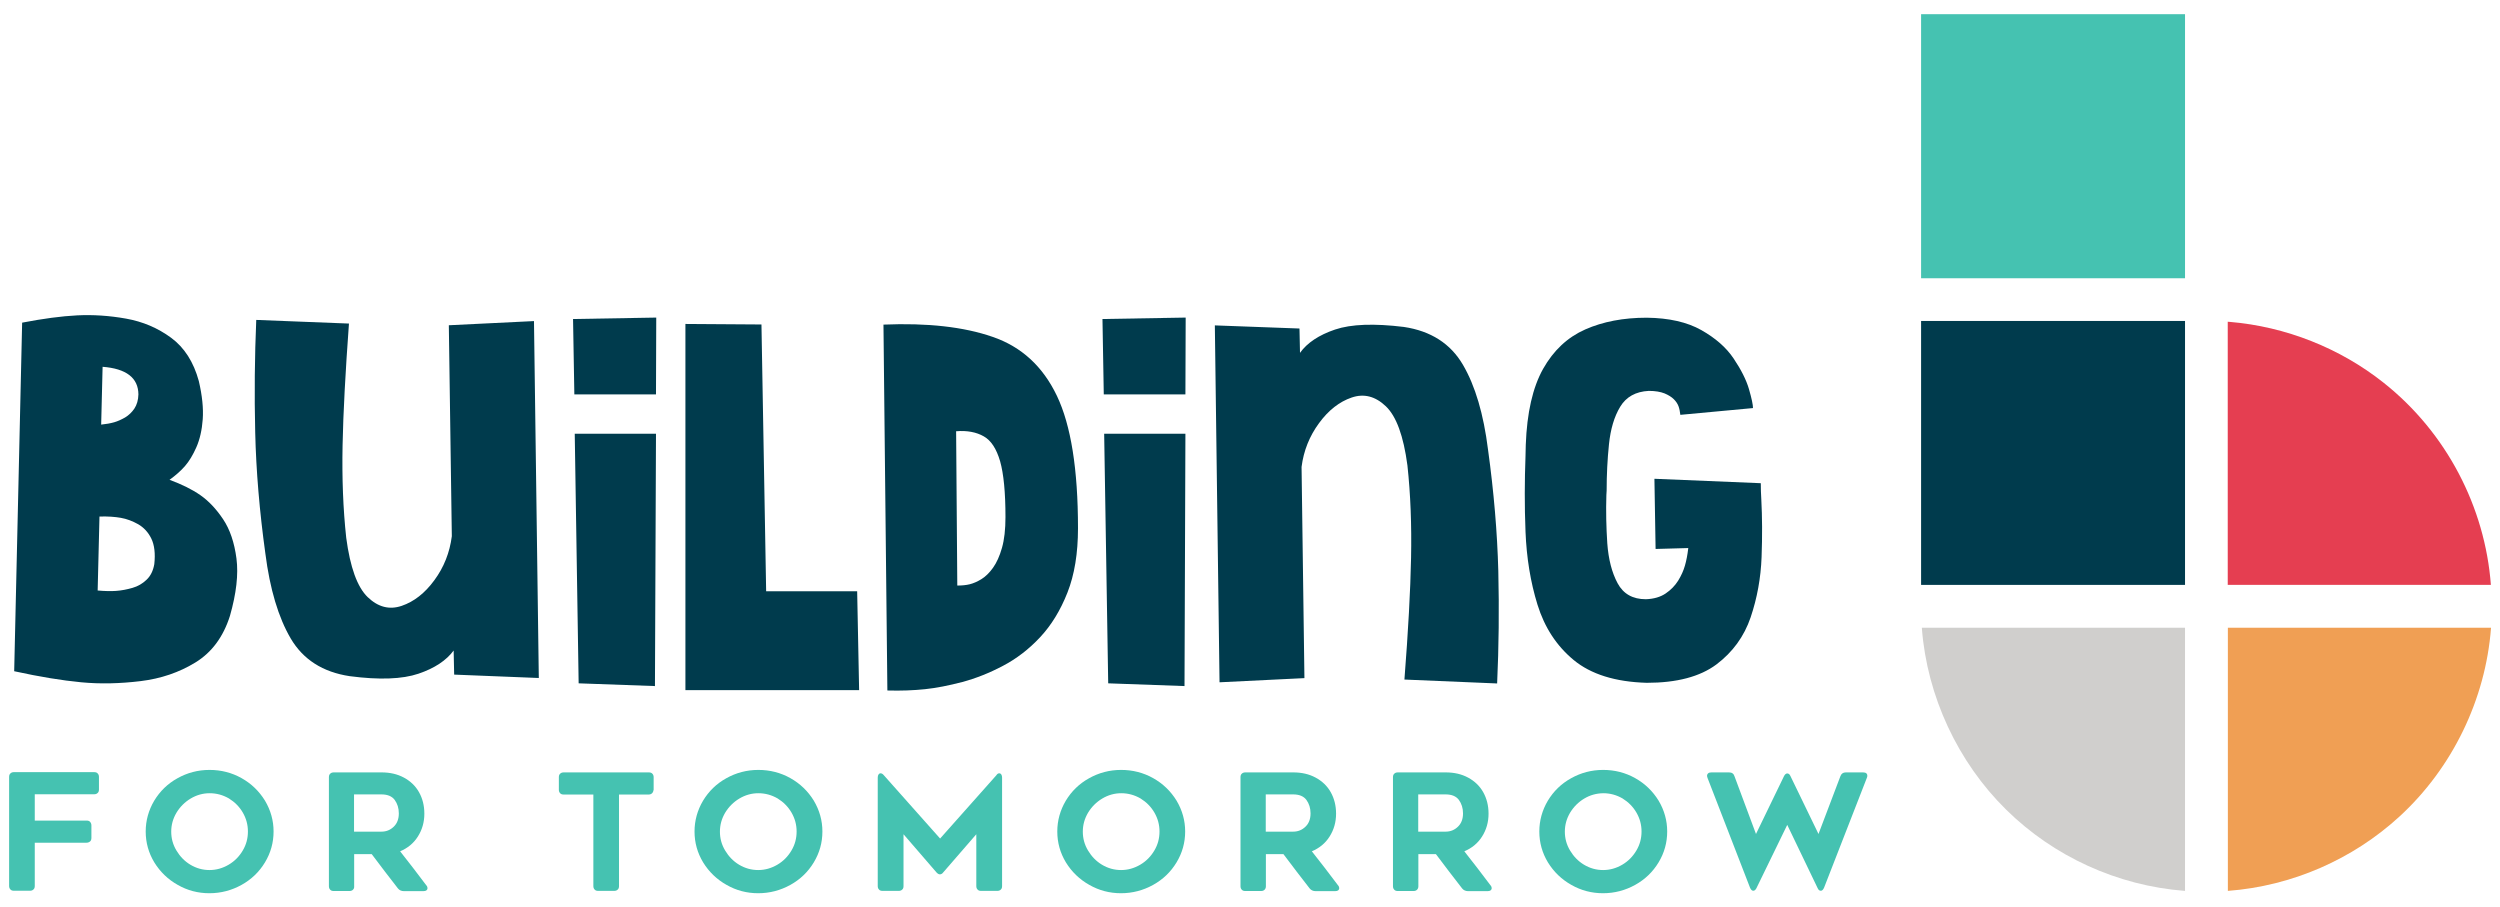
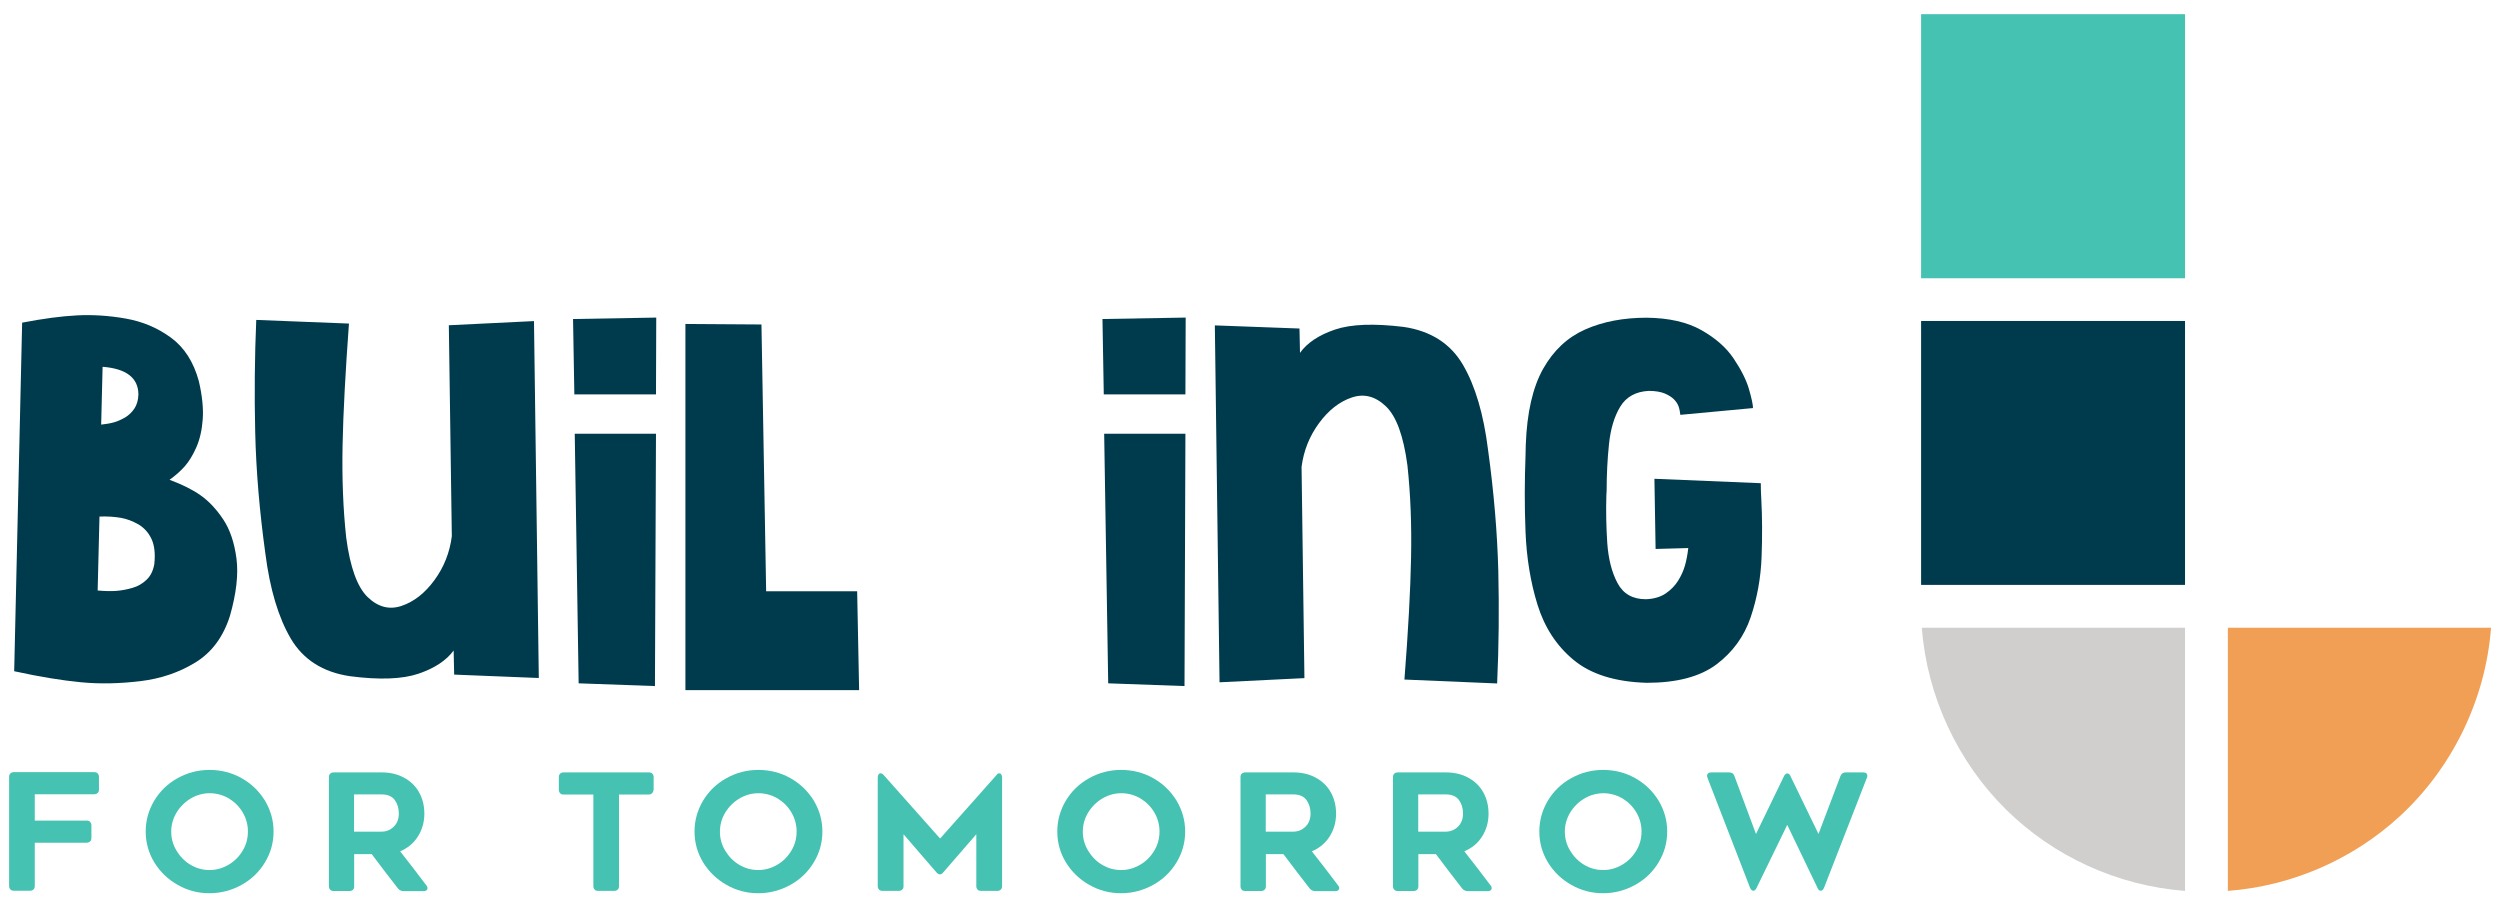
<svg xmlns="http://www.w3.org/2000/svg" version="1.1" x="0px" y="0px" viewBox="0 0 1920 696.9" style="enable-background:new 0 0 1920 696.9;" xml:space="preserve">
  <style type="text/css">
	.st0{fill-rule:evenodd;clip-rule:evenodd;fill:#D0CFCD;}
	.st1{fill-rule:evenodd;clip-rule:evenodd;fill:#F09F54;}
	.st2{fill-rule:evenodd;clip-rule:evenodd;fill:#E53E51;}
	.st3{fill-rule:evenodd;clip-rule:evenodd;fill:#003B4D;}
	.st4{fill-rule:evenodd;clip-rule:evenodd;fill:#45C2B1;}
	.st5{fill:#003B4D;}
	.st6{fill:#45C2B1;}
</style>
  <g id="Layer_1">
</g>
  <g id="labels">
    <g>
      <g>
        <path class="st0" d="M1678.1,482.1v202.1l-0.2,0c-51.9-4-100.8-26.5-137.2-62.4c-37.1-36.5-60.7-87.1-64.7-139.2l0-0.5H1678.1     L1678.1,482.1z" />
        <path class="st1" d="M1913.1,482.1l0,0.2c-4.2,55-29.8,107.6-70.2,144.7c-35.8,32.9-82.6,53.5-131.9,57.2V482.1H1913.1     L1913.1,482.1z" />
-         <path class="st2" d="M1710.9,247.1v202.1h202.1c-4.5-59.7-34-116.9-82.3-155.2c-33.6-26.7-75.3-43.2-118.3-46.8     C1712,247.2,1711.5,247.1,1710.9,247.1L1710.9,247.1z" />
        <polygon class="st3" points="1678.1,246.5 1678.1,449.2 1475.4,449.2 1475.4,246.5 1678.1,246.5    " />
        <polygon class="st4" points="1678.1,10.9 1678.1,213.7 1475.4,213.7 1475.4,10.9 1678.1,10.9    " />
      </g>
      <g>
        <path class="st5" d="M17,247.8c16.1-3.1,30.2-5,42.3-5.6c12.1-0.6,24.6,0.2,37.5,2.5c12.9,2.3,24.4,7.2,34.6,14.7     c10.2,7.5,17.3,18.6,21.3,33.3c2.6,11.1,3.6,20.9,3,29.3c-0.6,8.4-2.3,15.6-4.9,21.5c-2.6,5.9-5.5,10.7-8.7,14.4     c-3.2,3.7-7.2,7.2-11.9,10.6c9.5,3.5,17.4,7.4,23.7,11.8c6.3,4.4,12.1,10.5,17.4,18.4c5.3,7.9,8.7,18,10.3,30.2     c1.6,12.2-0.1,26.9-5,44.1c-5.1,16.1-13.9,28-26.4,35.7c-12.5,7.7-26.6,12.5-42.2,14.4c-15.7,1.9-30.9,2.3-45.6,0.9     s-31.9-4.2-51.5-8.5L17,247.8z M75,453.5c5.5,0.5,10.3,0.6,14.3,0.3c4.1-0.3,8.2-1.1,12.4-2.3c4.2-1.2,7.8-3.3,10.9-6.3     c3.1-2.9,5-6.9,5.9-11.9c0.9-8.2,0.1-14.8-2.3-19.7c-2.4-4.9-5.8-8.5-10.1-11c-4.3-2.4-8.7-4.1-13.3-4.9c-4.6-0.8-10-1.2-16.4-1     L75,453.5z M77.7,326.1c3.9-0.4,7.2-1,10-1.8c2.8-0.8,5.6-2.1,8.4-3.7c2.8-1.7,5.2-4,7.1-6.8c1.9-2.9,3-6.5,3.1-10.9     c-0.1-12.7-9.3-19.8-27.5-21.2L77.7,326.1z" />
        <path class="st5" d="M413.8,520.7l-65-2.6l-0.4-18.5c-5.6,7.6-14.6,13.6-27,17.8s-30,4.9-52.8,1.9c-20.7-3.1-35.8-12.8-45.3-28.9     c-9.5-16.2-16-37.9-19.5-65.3c-4.5-32.5-7.1-63.5-7.8-93c-0.7-29.5-0.4-58.3,0.8-86.4l71.2,2.8c-2.7,37.1-4.4,68.2-4.9,93.5     c-0.5,25.2,0.4,48.9,2.8,71c3,22.7,8.5,37.9,16.5,45.6c8,7.7,16.7,9.9,26.1,6.7c9.4-3.2,17.8-9.7,25.1-19.7     c7.3-9.9,11.8-21.2,13.4-33.8l-2.3-162l65.4-3.2L413.8,520.7z" />
        <path class="st5" d="M440.1,245l63.9-1.1l-0.2,59c-9.9,0-20.9,0-33.2,0c-12.3,0-22.1,0-29.5,0L440.1,245z M441.4,333.1h62.4     L503,526.9l-58.6-2.1L441.4,333.1z" />
        <path class="st5" d="M526.4,248.8l58.4,0.4l3.6,204.9h69.9l1.5,75.9H526.4V248.8z" />
-         <path class="st5" d="M678.5,249.3c33.7-1.4,61.6,1.7,83.8,9.4c22.2,7.6,38.6,22.7,49.4,45.3c10.8,22.6,16.2,56.5,16.2,101.7     c0,19.2-2.7,35.7-8.1,49.4c-5.4,13.7-12.4,25.1-21,34.3c-8.6,9.2-18.1,16.5-28.6,22c-10.4,5.5-20.8,9.6-31.2,12.4     c-10.4,2.7-19.9,4.6-28.6,5.5c-8.7,0.9-18.3,1.3-28.9,1L678.5,249.3z M735.2,449.7c3.6,0,6.8-0.3,9.6-1c2.8-0.7,5.8-2,8.9-3.9     c3.1-1.9,6.1-4.8,8.9-8.7c2.8-3.9,5.1-9,6.9-15.3c1.8-6.3,2.7-14.2,2.7-23.7c0-19-1.4-33.2-4.1-42.8c-2.8-9.6-6.9-16-12.6-19.2     c-5.6-3.2-12.7-4.6-21.2-3.9L735.2,449.7z" />
        <path class="st5" d="M846.7,245l63.9-1.1l-0.2,59c-9.9,0-20.9,0-33.2,0s-22.1,0-29.5,0L846.7,245z M848,333.1h62.4l-0.7,193.8     l-58.6-2.1L848,333.1z" />
        <path class="st5" d="M933,249.9l65,2.4l0.4,18.7c5.5-7.7,14.5-13.7,26.9-17.9c12.4-4.2,30.1-4.8,52.9-2     c20.7,3.1,35.8,12.8,45.3,29c9.5,16.2,15.9,38,19.3,65.2c4.5,32.6,7.1,63.6,7.9,93.1c0.7,29.5,0.4,58.3-0.9,86.5l-71.2-3     c2.9-37.1,4.6-68.2,5.1-93.4c0.5-25.2-0.4-48.8-2.8-71.1c-3-22.6-8.5-37.7-16.6-45.4s-16.8-9.9-26.2-6.7     c-9.4,3.2-17.8,9.7-25.1,19.7c-7.3,9.9-11.8,21.1-13.4,33.6l2.2,162.2l-65.2,3.2L933,249.9z" />
        <path class="st5" d="M1346.3,313.4l-55.8,5.2c-0.3-2.5-0.7-4.7-1.4-6.6c-0.7-1.9-1.9-3.7-3.6-5.4c-1.7-1.7-4.1-3.2-7.2-4.5     c-3.1-1.2-7.1-1.9-12-1.9c-10.1,0.5-17.4,4.6-22,12.2c-4.6,7.6-7.4,17.2-8.6,28.7c-1.2,11.6-1.8,23.4-1.8,35.7     c-0.1,1.1-0.2,2.2-0.2,3.4c-0.4,12.5-0.1,24.8,0.7,37.1c0.9,12.2,3.5,22.4,7.9,30.6c4.4,8.2,11.6,12.3,21.7,12.3     c6.1-0.2,11.2-1.7,15.2-4.4c4-2.7,7.2-6,9.6-9.8c2.4-3.9,4.1-7.7,5.2-11.5c1.1-3.8,2-8.3,2.6-13.6l-25.1,0.7l-0.9-53.9l81.7,3.4     c0,3.9,0.1,8.1,0.4,12.7c0.7,13.2,0.8,27.9,0.2,44c-0.6,16.1-3.4,31.5-8.4,46.3c-5,14.7-13.8,26.8-26.3,36.2     c-12.6,9.4-30.4,14.1-53.5,14.1c-24.2-0.7-42.9-6.6-56.1-17.5c-13.2-10.9-22.4-25.1-27.8-42.5c-5.4-17.4-8.4-36.1-9.2-56.1     s-0.7-39.3,0-58.1c0.1-2.9,0.2-5.7,0.2-8.6c0.9-24.6,5.3-44,13.3-58.3c8-14.2,18.8-24.3,32.4-30.3s29.3-9,47.2-9     c17.1,0.2,31.1,3.4,41.9,9.5c10.8,6.1,19.1,13.3,24.8,21.8c5.7,8.5,9.7,16.3,11.8,23.5C1345.3,306.1,1346.3,310.9,1346.3,313.4z" />
      </g>
      <g>
        <path class="st6" d="M26.7,630.2h39.8c1.2,0,2.1,0.3,2.7,1s1,1.6,1,2.7v9.6c0,1.2-0.3,2.1-1,2.7s-1.6,1-2.7,1H26.7v33.2     c0,1.2-0.3,2.1-1,2.7c-0.7,0.7-1.6,1-2.7,1H10.7c-1.2,0-2.1-0.3-2.7-1c-0.7-0.7-1-1.6-1-2.7v-83.7c0-1.2,0.3-2.1,1-2.7     c0.7-0.7,1.6-1,2.7-1h61.6c1.2,0,2.1,0.3,2.7,1c0.7,0.7,1,1.6,1,2.7v9.6c0,1.2-0.3,2.1-1,2.7c-0.7,0.7-1.6,1-2.7,1H26.7V630.2z" />
        <path class="st6" d="M136.5,679.6c-7.5-4.2-13.5-10-18-17.3c-4.4-7.3-6.6-15.2-6.6-23.7c0-8.4,2.2-16.3,6.5-23.6     c4.4-7.3,10.3-13.1,17.9-17.3c7.5-4.2,15.7-6.4,24.6-6.4s17.1,2.1,24.6,6.3c7.5,4.2,13.5,10,18,17.3c4.4,7.4,6.6,15.3,6.6,23.7     c0,8.5-2.2,16.4-6.6,23.7c-4.4,7.3-10.4,13.1-18,17.3c-7.6,4.2-15.8,6.4-24.7,6.4C152.1,686,144,683.9,136.5,679.6z M146.4,613.3     c-4.5,2.7-8.1,6.3-10.9,10.9c-2.7,4.6-4,9.4-4,14.5c0,5.2,1.3,10,4,14.5c2.7,4.5,6.2,8.2,10.7,10.9c4.5,2.7,9.4,4.1,14.7,4.1     c5.2,0,10.1-1.4,14.7-4.1c4.6-2.7,8.2-6.4,10.9-11c2.6-4.4,3.9-9.2,3.9-14.5c0-5.2-1.3-10-3.9-14.5c-2.6-4.5-6.2-8.1-10.7-10.9     c-4.7-2.7-9.6-4-14.8-4S150.9,610.6,146.4,613.3z" />
        <path class="st6" d="M271.1,683.3c-0.7,0.7-1.6,1-2.7,1h-12.1c-1.2,0-2.1-0.3-2.7-1c-0.7-0.7-1-1.6-1-2.7v-83.7     c0-1.2,0.3-2.1,1-2.7c0.7-0.7,1.6-1,2.7-1H293c6.5,0,12.2,1.3,17.2,4c5,2.7,8.9,6.4,11.6,11.2c2.7,4.8,4.1,10.3,4.1,16.5     c0,6.6-1.7,12.4-5,17.6c-3.3,5.2-7.9,8.9-13.6,11.3l3.5,4.5c1.6,2,3.7,4.7,6.4,8.2c2.7,3.5,6,7.9,10.1,13.3c0.7,0.7,1,1.5,1,2.4     c0,0.7-0.3,1.2-0.8,1.6c-0.5,0.4-1.3,0.6-2.3,0.6h-15c-1.9,0-3.5-0.7-4.6-2.1c-6.3-8.1-13-16.8-20.1-26.3h-13.5v24.7     C272.1,681.7,271.8,682.6,271.1,683.3z M293,638.7c3.7,0,6.8-1.3,9.4-3.8c2.6-2.5,3.9-5.9,3.9-10.2c0-4.1-1.1-7.5-3.2-10.4     c-2.1-2.8-5.5-4.2-10.2-4.2h-21v28.6H293z" />
        <path class="st6" d="M500.8,609.2c-0.7,0.7-1.6,1-2.7,1h-22.7v70.3c0,1.2-0.3,2.1-1,2.7c-0.7,0.7-1.6,1-2.7,1h-12.3     c-1.2,0-2.1-0.3-2.7-1c-0.7-0.7-1-1.6-1-2.7v-70.3h-22.8c-1.2,0-2.1-0.3-2.7-1c-0.7-0.7-1-1.6-1-2.7v-9.6c0-1.2,0.3-2.1,1-2.7     c0.7-0.7,1.6-1,2.7-1h65.4c1.2,0,2.1,0.3,2.7,1c0.7,0.7,1,1.6,1,2.7v9.6C501.8,607.6,501.5,608.5,500.8,609.2z" />
        <path class="st6" d="M558,679.6c-7.5-4.2-13.5-10-18-17.3c-4.4-7.3-6.6-15.2-6.6-23.7c0-8.4,2.2-16.3,6.5-23.6     c4.4-7.3,10.3-13.1,17.9-17.3c7.5-4.2,15.7-6.4,24.6-6.4c8.9,0,17.1,2.1,24.6,6.3c7.5,4.2,13.5,10,18,17.3     c4.4,7.4,6.6,15.3,6.6,23.7c0,8.5-2.2,16.4-6.6,23.7c-4.4,7.3-10.4,13.1-18,17.3c-7.6,4.2-15.8,6.4-24.7,6.4     C573.6,686,565.5,683.9,558,679.6z M567.8,613.3c-4.5,2.7-8.1,6.3-10.9,10.9c-2.7,4.6-4,9.4-4,14.5c0,5.2,1.3,10,4,14.5     c2.7,4.5,6.2,8.2,10.7,10.9c4.5,2.7,9.4,4.1,14.7,4.1c5.2,0,10.1-1.4,14.7-4.1c4.6-2.7,8.2-6.4,10.9-11c2.6-4.4,3.9-9.2,3.9-14.5     c0-5.2-1.3-10-3.9-14.5c-2.6-4.5-6.2-8.1-10.7-10.9c-4.7-2.7-9.6-4-14.8-4S572.3,610.6,567.8,613.3z" />
        <path class="st6" d="M767.4,593.9c0.7,0,1.2,0.3,1.6,0.9c0.4,0.6,0.6,1.4,0.6,2.4v83.3c0,1.2-0.3,2.1-1,2.7c-0.7,0.7-1.6,1-2.7,1     h-12.4c-1.2,0-2.1-0.3-2.7-1c-0.7-0.7-1-1.6-1-2.7v-39.8L724.4,670c-0.7,1-1.6,1.5-2.6,1.5c-0.8,0-1.7-0.5-2.6-1.5l-25.3-29.3     v39.8c0,1.2-0.3,2.1-1,2.7c-0.7,0.7-1.6,1-2.7,1h-12.4c-1.2,0-2.1-0.3-2.7-1c-0.7-0.7-1-1.6-1-2.7v-83.3c0-1,0.2-1.8,0.6-2.4     c0.4-0.6,0.9-0.9,1.6-0.9c0.8,0,1.7,0.5,2.5,1.5l43.2,48.6l43.2-48.6C765.8,594.4,766.6,593.9,767.4,593.9z" />
        <path class="st6" d="M836.6,679.6c-7.5-4.2-13.5-10-18-17.3c-4.4-7.3-6.6-15.2-6.6-23.7c0-8.4,2.2-16.3,6.5-23.6     c4.4-7.3,10.3-13.1,17.9-17.3c7.5-4.2,15.7-6.4,24.6-6.4c8.9,0,17.1,2.1,24.6,6.3c7.5,4.2,13.5,10,18,17.3     c4.4,7.4,6.6,15.3,6.6,23.7c0,8.5-2.2,16.4-6.6,23.7c-4.4,7.3-10.4,13.1-18,17.3c-7.6,4.2-15.8,6.4-24.7,6.4     C852.3,686,844.1,683.9,836.6,679.6z M846.5,613.3c-4.5,2.7-8.1,6.3-10.9,10.9c-2.7,4.6-4,9.4-4,14.5c0,5.2,1.3,10,4,14.5     c2.7,4.5,6.2,8.2,10.7,10.9c4.5,2.7,9.4,4.1,14.7,4.1c5.2,0,10.1-1.4,14.7-4.1c4.6-2.7,8.2-6.4,10.9-11c2.6-4.4,3.9-9.2,3.9-14.5     c0-5.2-1.3-10-3.9-14.5c-2.6-4.5-6.2-8.1-10.7-10.9c-4.7-2.7-9.6-4-14.8-4S851,610.6,846.5,613.3z" />
        <path class="st6" d="M971.2,683.3c-0.7,0.7-1.6,1-2.7,1h-12.1c-1.2,0-2.1-0.3-2.7-1c-0.7-0.7-1-1.6-1-2.7v-83.7     c0-1.2,0.3-2.1,1-2.7c0.7-0.7,1.6-1,2.7-1h36.8c6.5,0,12.2,1.3,17.2,4c5,2.7,8.9,6.4,11.6,11.2c2.7,4.8,4.1,10.3,4.1,16.5     c0,6.6-1.7,12.4-5,17.6c-3.3,5.2-7.9,8.9-13.6,11.3l3.5,4.5c1.6,2,3.7,4.7,6.4,8.2c2.7,3.5,6,7.9,10.1,13.3c0.7,0.7,1,1.5,1,2.4     c0,0.7-0.3,1.2-0.8,1.6c-0.5,0.4-1.3,0.6-2.3,0.6h-15c-1.9,0-3.5-0.7-4.6-2.1c-6.3-8.1-13-16.8-20.1-26.3h-13.5v24.7     C972.2,681.7,971.9,682.6,971.2,683.3z M993.2,638.7c3.7,0,6.8-1.3,9.4-3.8c2.6-2.5,3.9-5.9,3.9-10.2c0-4.1-1.1-7.5-3.2-10.4     c-2.1-2.8-5.5-4.2-10.2-4.2h-21v28.6H993.2z" />
        <path class="st6" d="M1088.3,683.3c-0.7,0.7-1.6,1-2.7,1h-12.1c-1.2,0-2.1-0.3-2.7-1c-0.7-0.7-1-1.6-1-2.7v-83.7     c0-1.2,0.3-2.1,1-2.7c0.7-0.7,1.6-1,2.7-1h36.8c6.5,0,12.2,1.3,17.2,4c5,2.7,8.9,6.4,11.6,11.2c2.7,4.8,4.1,10.3,4.1,16.5     c0,6.6-1.7,12.4-5,17.6c-3.3,5.2-7.9,8.9-13.6,11.3l3.5,4.5c1.6,2,3.7,4.7,6.4,8.2c2.7,3.5,6,7.9,10.1,13.3c0.7,0.7,1,1.5,1,2.4     c0,0.7-0.3,1.2-0.8,1.6c-0.5,0.4-1.3,0.6-2.3,0.6h-15c-1.9,0-3.5-0.7-4.6-2.1c-6.3-8.1-13-16.8-20.1-26.3h-13.5v24.7     C1089.3,681.7,1089,682.6,1088.3,683.3z M1110.3,638.7c3.7,0,6.8-1.3,9.4-3.8c2.6-2.5,3.9-5.9,3.9-10.2c0-4.1-1.1-7.5-3.2-10.4     c-2.1-2.8-5.5-4.2-10.2-4.2h-21v28.6H1110.3z" />
        <path class="st6" d="M1206.8,679.6c-7.5-4.2-13.5-10-18-17.3c-4.4-7.3-6.6-15.2-6.6-23.7c0-8.4,2.2-16.3,6.5-23.6     c4.4-7.3,10.3-13.1,17.9-17.3c7.5-4.2,15.7-6.4,24.6-6.4c8.9,0,17.1,2.1,24.6,6.3c7.5,4.2,13.5,10,18,17.3     c4.4,7.4,6.6,15.3,6.6,23.7c0,8.5-2.2,16.4-6.6,23.7c-4.4,7.3-10.4,13.1-18,17.3c-7.6,4.2-15.8,6.4-24.7,6.4     C1222.5,686,1214.3,683.9,1206.8,679.6z M1216.7,613.3c-4.5,2.7-8.1,6.3-10.9,10.9c-2.7,4.6-4,9.4-4,14.5c0,5.2,1.3,10,4,14.5     c2.7,4.5,6.2,8.2,10.7,10.9c4.5,2.7,9.4,4.1,14.7,4.1c5.2,0,10.1-1.4,14.7-4.1c4.6-2.7,8.2-6.4,10.9-11c2.6-4.4,3.9-9.2,3.9-14.5     c0-5.2-1.3-10-3.9-14.5s-6.2-8.1-10.7-10.9c-4.7-2.7-9.6-4-14.8-4C1226,609.3,1221.2,610.6,1216.7,613.3z" />
        <path class="st6" d="M1434.1,595.8c0,0.5-0.1,1.1-0.4,1.7l-32.8,84.2c-0.7,1.6-1.5,2.4-2.5,2.4c-1.1,0-1.9-0.7-2.5-2.1     l-23.3-48.5L1349,682c-0.7,1.4-1.5,2.1-2.5,2.1c-1,0-1.8-0.8-2.5-2.4l-32.6-84.2c-0.2-0.7-0.4-1.2-0.4-1.6c0-0.8,0.3-1.5,0.9-2     c0.6-0.5,1.4-0.7,2.5-0.7h13.5c2.2,0,3.6,1,4.2,3l16.5,44.3l21.5-44.4c0.7-1.4,1.6-2.1,2.5-2.1c1.1,0,1.9,0.7,2.5,2.1l21.5,44.4     l16.8-44.3c0.7-2,2.1-3,4.2-3h13.2C1433,593.2,1434.1,594.1,1434.1,595.8z" />
      </g>
    </g>
  </g>
</svg>